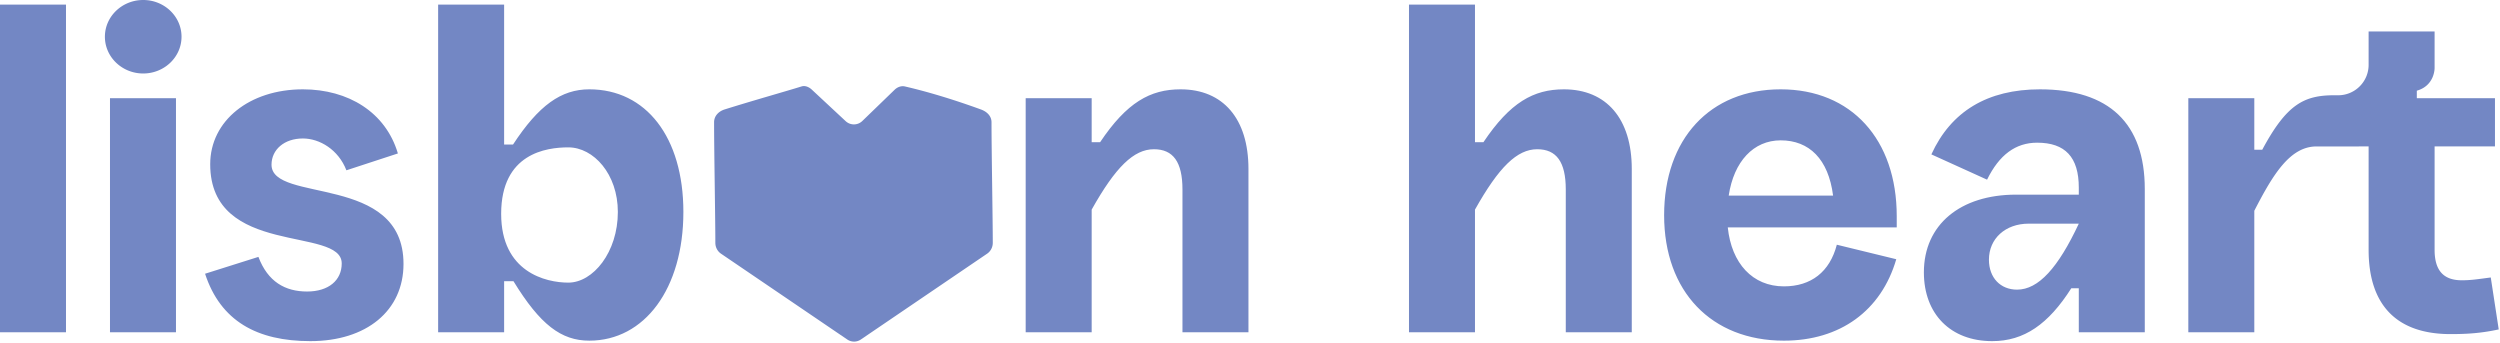
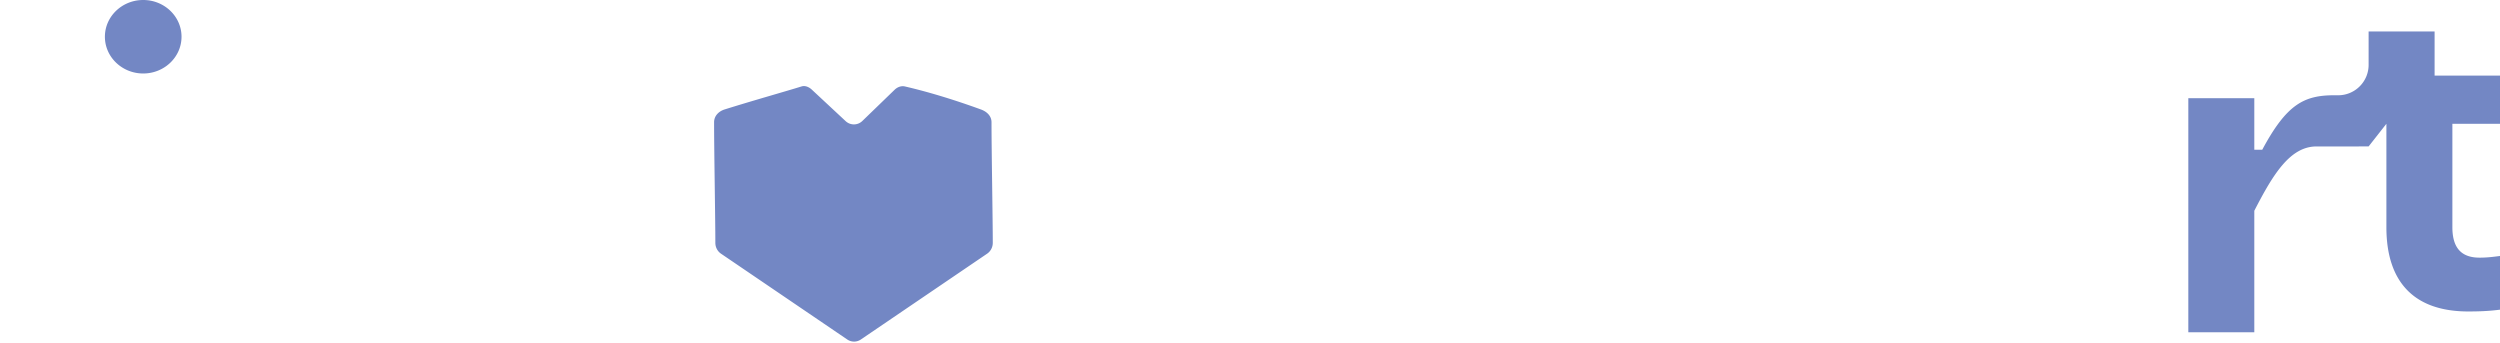
<svg xmlns="http://www.w3.org/2000/svg" xml:space="preserve" style="fill-rule:evenodd;clip-rule:evenodd;stroke-linejoin:round;stroke-miterlimit:2" viewBox="0 0 1087 149">
-   <path d="M121.247 81.431h28.693v142.448h-28.693zm47.822 40.7h28.693v101.748h-28.693zm102.794 31.338 22.385-7.326c-5.291-17.908-21.571-27.879-41.31-27.879-23.199 0-40.293 13.634-40.293 32.56 0 40.495 57.183 26.861 57.183 43.141 0 7.326-5.698 12.21-15.059 12.21-9.564 0-17.093-4.274-21.163-15.059l-23.199 7.326c6.715 20.553 22.588 29.303 45.787 29.303 24.419 0 40.496-13.227 40.496-33.577 0-39.478-57.386-26.251-57.386-43.141 0-6.512 5.494-11.396 13.634-11.396 7.326 0 15.466 4.884 18.925 13.838Zm39.885-72.038v142.448h28.693v-22.181h4.07c11.6 18.925 20.757 25.844 32.967 25.844 24.012 0 40.903-22.588 40.903-55.962 0-32.559-16.28-53.316-40.903-53.316-12.21 0-21.978 6.919-33.17 24.013h-3.867V81.431h-28.693Zm27.405 90.97c0-26.281 19.631-28.903 29.195-28.903 10.989 0 21.543 11.599 21.543 28.082 0 17.501-10.757 30.728-21.543 30.728-9.767 0-29.195-4.556-29.195-29.907Zm228.061-50.27v101.748h28.693v-53.316c10.378-18.518 18.314-26.251 27.065-26.251 8.343 0 12.413 5.494 12.413 17.5v62.067h28.693v-71.02c0-21.775-10.989-34.595-29.507-34.595-13.227 0-23.402 5.698-35.002 22.995h-3.662v-19.128h-28.693Zm166.663-40.7v142.448h28.693v-53.316c10.379-18.518 18.315-26.251 27.065-26.251 8.344 0 12.414 5.494 12.414 17.5v62.067h28.693v-71.02c0-21.775-10.989-34.595-29.507-34.595-13.228 0-23.402 5.698-35.002 22.995h-3.663V81.431h-28.693Zm110.934 91.574c0 33.17 20.553 54.537 52.095 54.537 24.42 0 42.327-13.024 48.839-35.409l-25.844-6.308c-3.052 11.803-11.192 18.111-22.995 18.111-13.634 0-22.791-9.971-24.419-25.64h73.462v-4.884c0-33.374-19.739-55.148-50.467-55.148-30.728 0-50.671 21.571-50.671 54.741Zm28.083-8.547c2.238-14.855 10.785-24.013 22.588-24.013 12.413 0 20.756 8.14 22.791 24.013h-45.379Zm88.114-17.908 24.216 10.989c5.291-10.785 12.413-16.076 21.776-16.076 12.21 0 18.11 6.308 18.11 19.535v3.053h-27.27c-24.216 0-40.088 13.024-40.088 33.78 0 18.112 11.599 29.914 29.71 29.914 13.838 0 24.418-7.326 34.388-22.995h3.26v19.129h28.69v-62.27c0-28.49-15.46-43.345-45.58-43.345-22.793 0-38.666 9.564-47.212 28.286Zm25.03 45.787c0-9.157 7.122-15.669 17.302-15.669h21.77c-8.96 19.128-17.5 28.693-26.863 28.693-7.122 0-12.209-5.088-12.209-13.024Z" style="fill:#7387c4;fill-rule:nonzero" transform="translate(-121.247 -79.424)" />
-   <path d="m1151.12 143.091-22.66.008c-11.47 0-18.9 12.1-27.04 27.973v52.807h-28.69V122.131h28.69v22.384h3.46c10.58-19.739 18.11-23.675 31.34-23.675h1.67v.007c7.3 0 13.23-5.919 13.23-13.222V93.109h28.69v15.908s.12 7.607-7.73 9.841v3.273h33.98v20.96h-26.25v44.972c0 8.954 3.87 13.228 11.8 13.228 3.87 0 6.51-.407 12.62-1.221l3.46 22.588c-7.53 1.628-13.63 2.035-20.96 2.035-23.4 0-35.61-12.617-35.61-36.63v-44.972Zm-662.203-11.012a5.256 5.256 0 0 0 7.291-.071l14.011-13.552c1.206-1.166 2.879-1.814 4.484-1.444 9.307 2.148 20.513 5.449 33.048 10.005 2.518.916 4.607 2.778 4.607 5.562 0 12.723.549 42.049.549 52.433 0 1.899-.921 3.669-2.449 4.707l-54.905 37.314a5.238 5.238 0 0 1-5.918 0l-54.905-37.314c-1.528-1.038-2.449-2.808-2.449-4.707 0-10.388-.549-39.736-.549-52.448 0-2.778 2.039-4.761 4.591-5.559 12.787-3.997 25.937-7.674 33.449-10.003 1.545-.479 3.22.249 4.424 1.37l14.721 13.707Zm-305.4-52.655c9.195 0 16.659 7.158 16.659 15.975s-7.464 15.975-16.659 15.975c-9.194 0-16.658-7.158-16.658-15.975s7.464-15.975 16.658-15.975Z" style="fill:#7387c4" transform="translate(-121.247 -79.424)" />
+   <path d="m1151.12 143.091-22.66.008c-11.47 0-18.9 12.1-27.04 27.973v52.807h-28.69V122.131h28.69v22.384h3.46c10.58-19.739 18.11-23.675 31.34-23.675h1.67v.007c7.3 0 13.23-5.919 13.23-13.222V93.109h28.69v15.908v3.273h33.98v20.96h-26.25v44.972c0 8.954 3.87 13.228 11.8 13.228 3.87 0 6.51-.407 12.62-1.221l3.46 22.588c-7.53 1.628-13.63 2.035-20.96 2.035-23.4 0-35.61-12.617-35.61-36.63v-44.972Zm-662.203-11.012a5.256 5.256 0 0 0 7.291-.071l14.011-13.552c1.206-1.166 2.879-1.814 4.484-1.444 9.307 2.148 20.513 5.449 33.048 10.005 2.518.916 4.607 2.778 4.607 5.562 0 12.723.549 42.049.549 52.433 0 1.899-.921 3.669-2.449 4.707l-54.905 37.314a5.238 5.238 0 0 1-5.918 0l-54.905-37.314c-1.528-1.038-2.449-2.808-2.449-4.707 0-10.388-.549-39.736-.549-52.448 0-2.778 2.039-4.761 4.591-5.559 12.787-3.997 25.937-7.674 33.449-10.003 1.545-.479 3.22.249 4.424 1.37l14.721 13.707Zm-305.4-52.655c9.195 0 16.659 7.158 16.659 15.975s-7.464 15.975-16.659 15.975c-9.194 0-16.658-7.158-16.658-15.975s7.464-15.975 16.658-15.975Z" style="fill:#7387c4" transform="translate(-121.247 -79.424)" />
</svg>